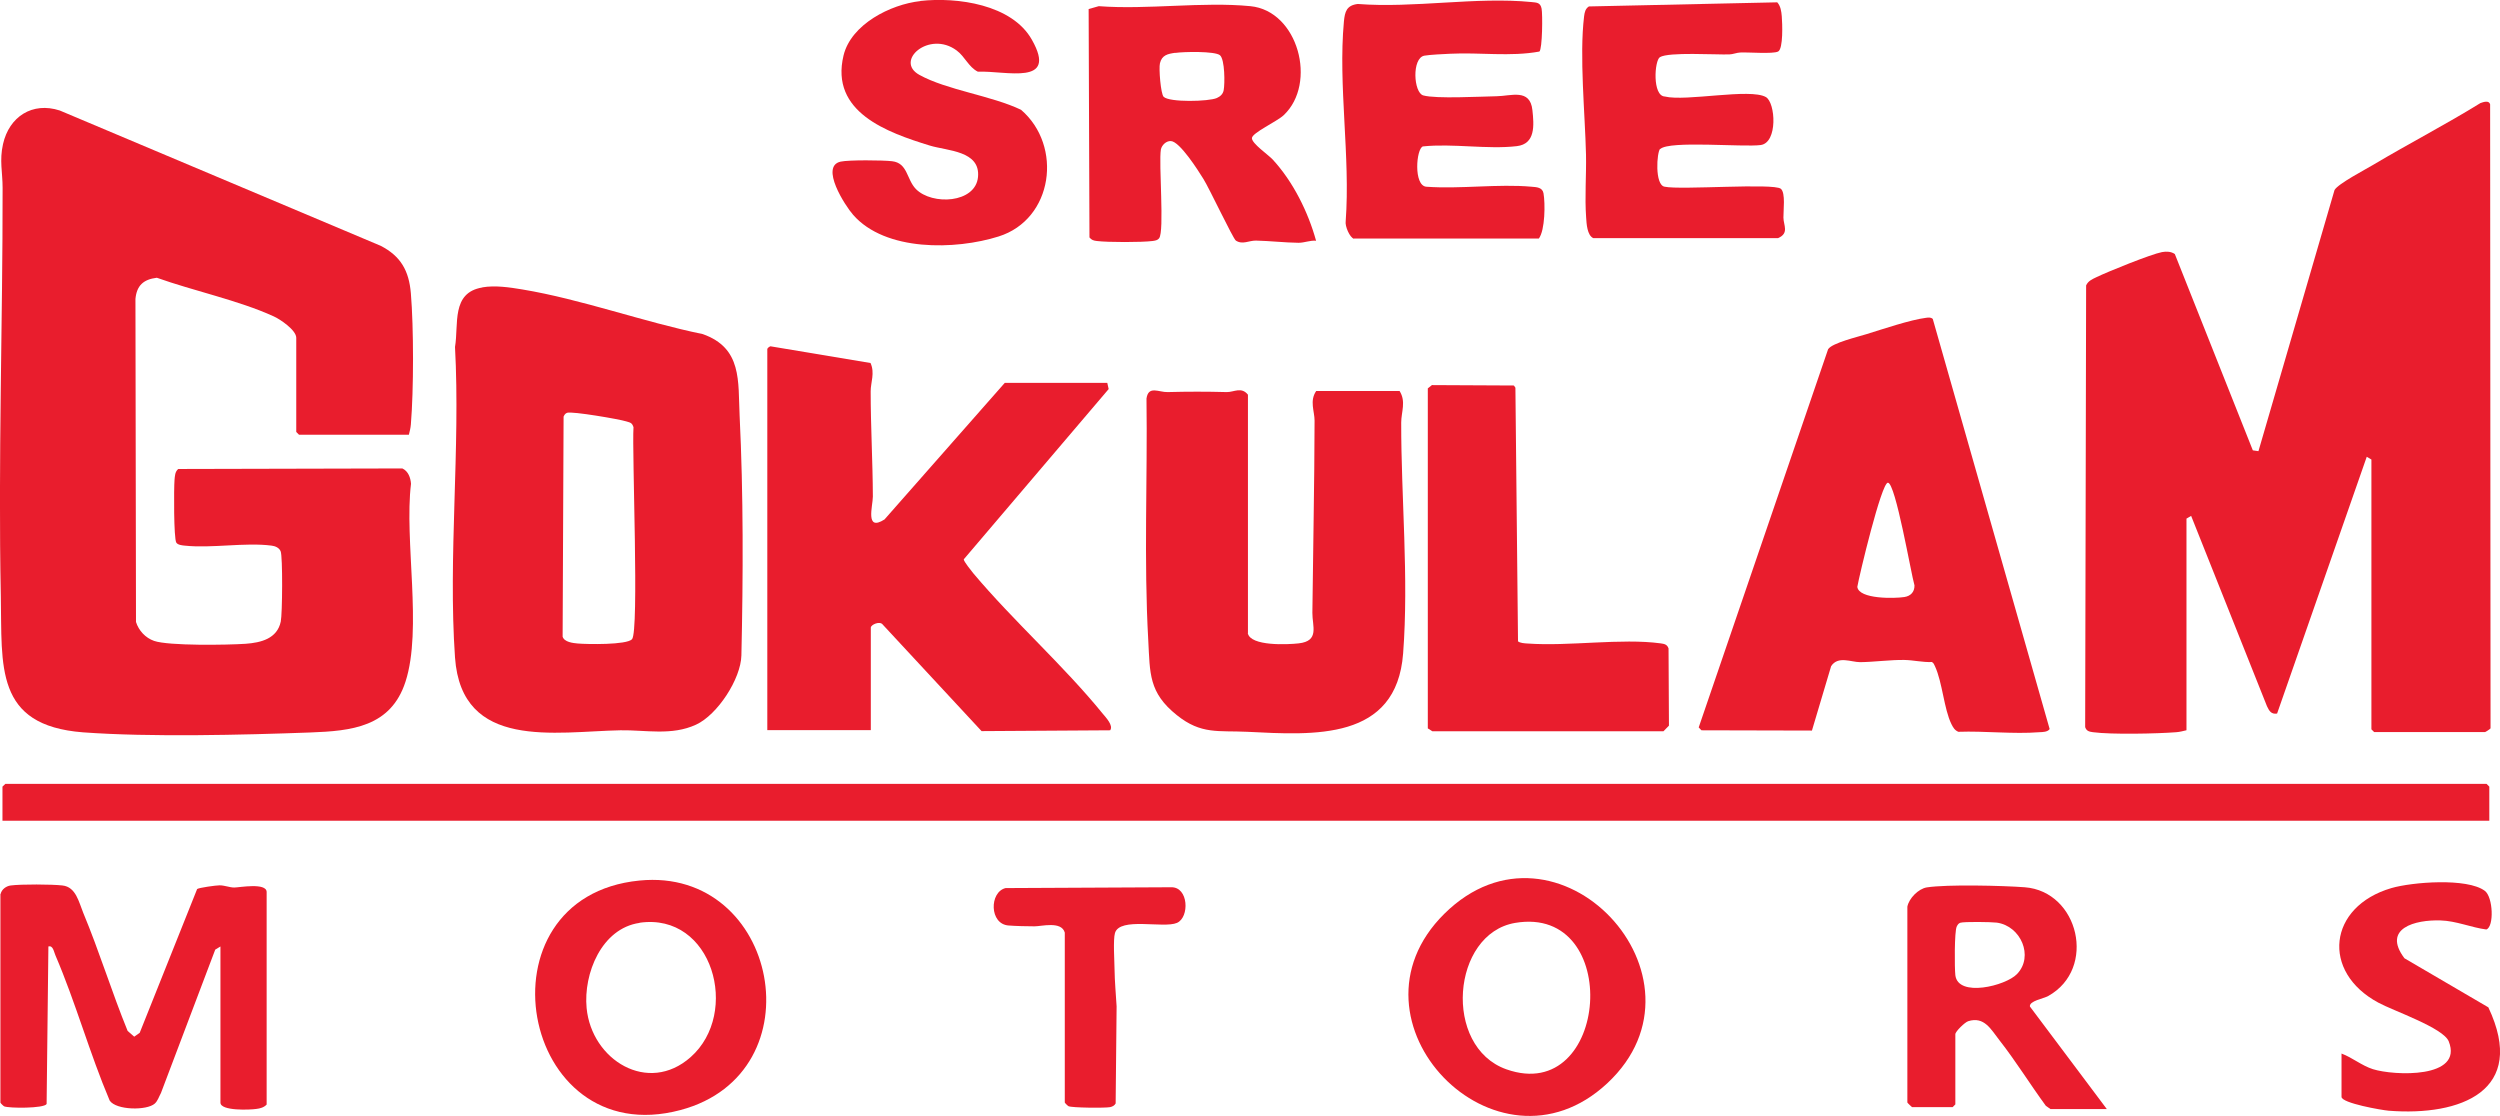
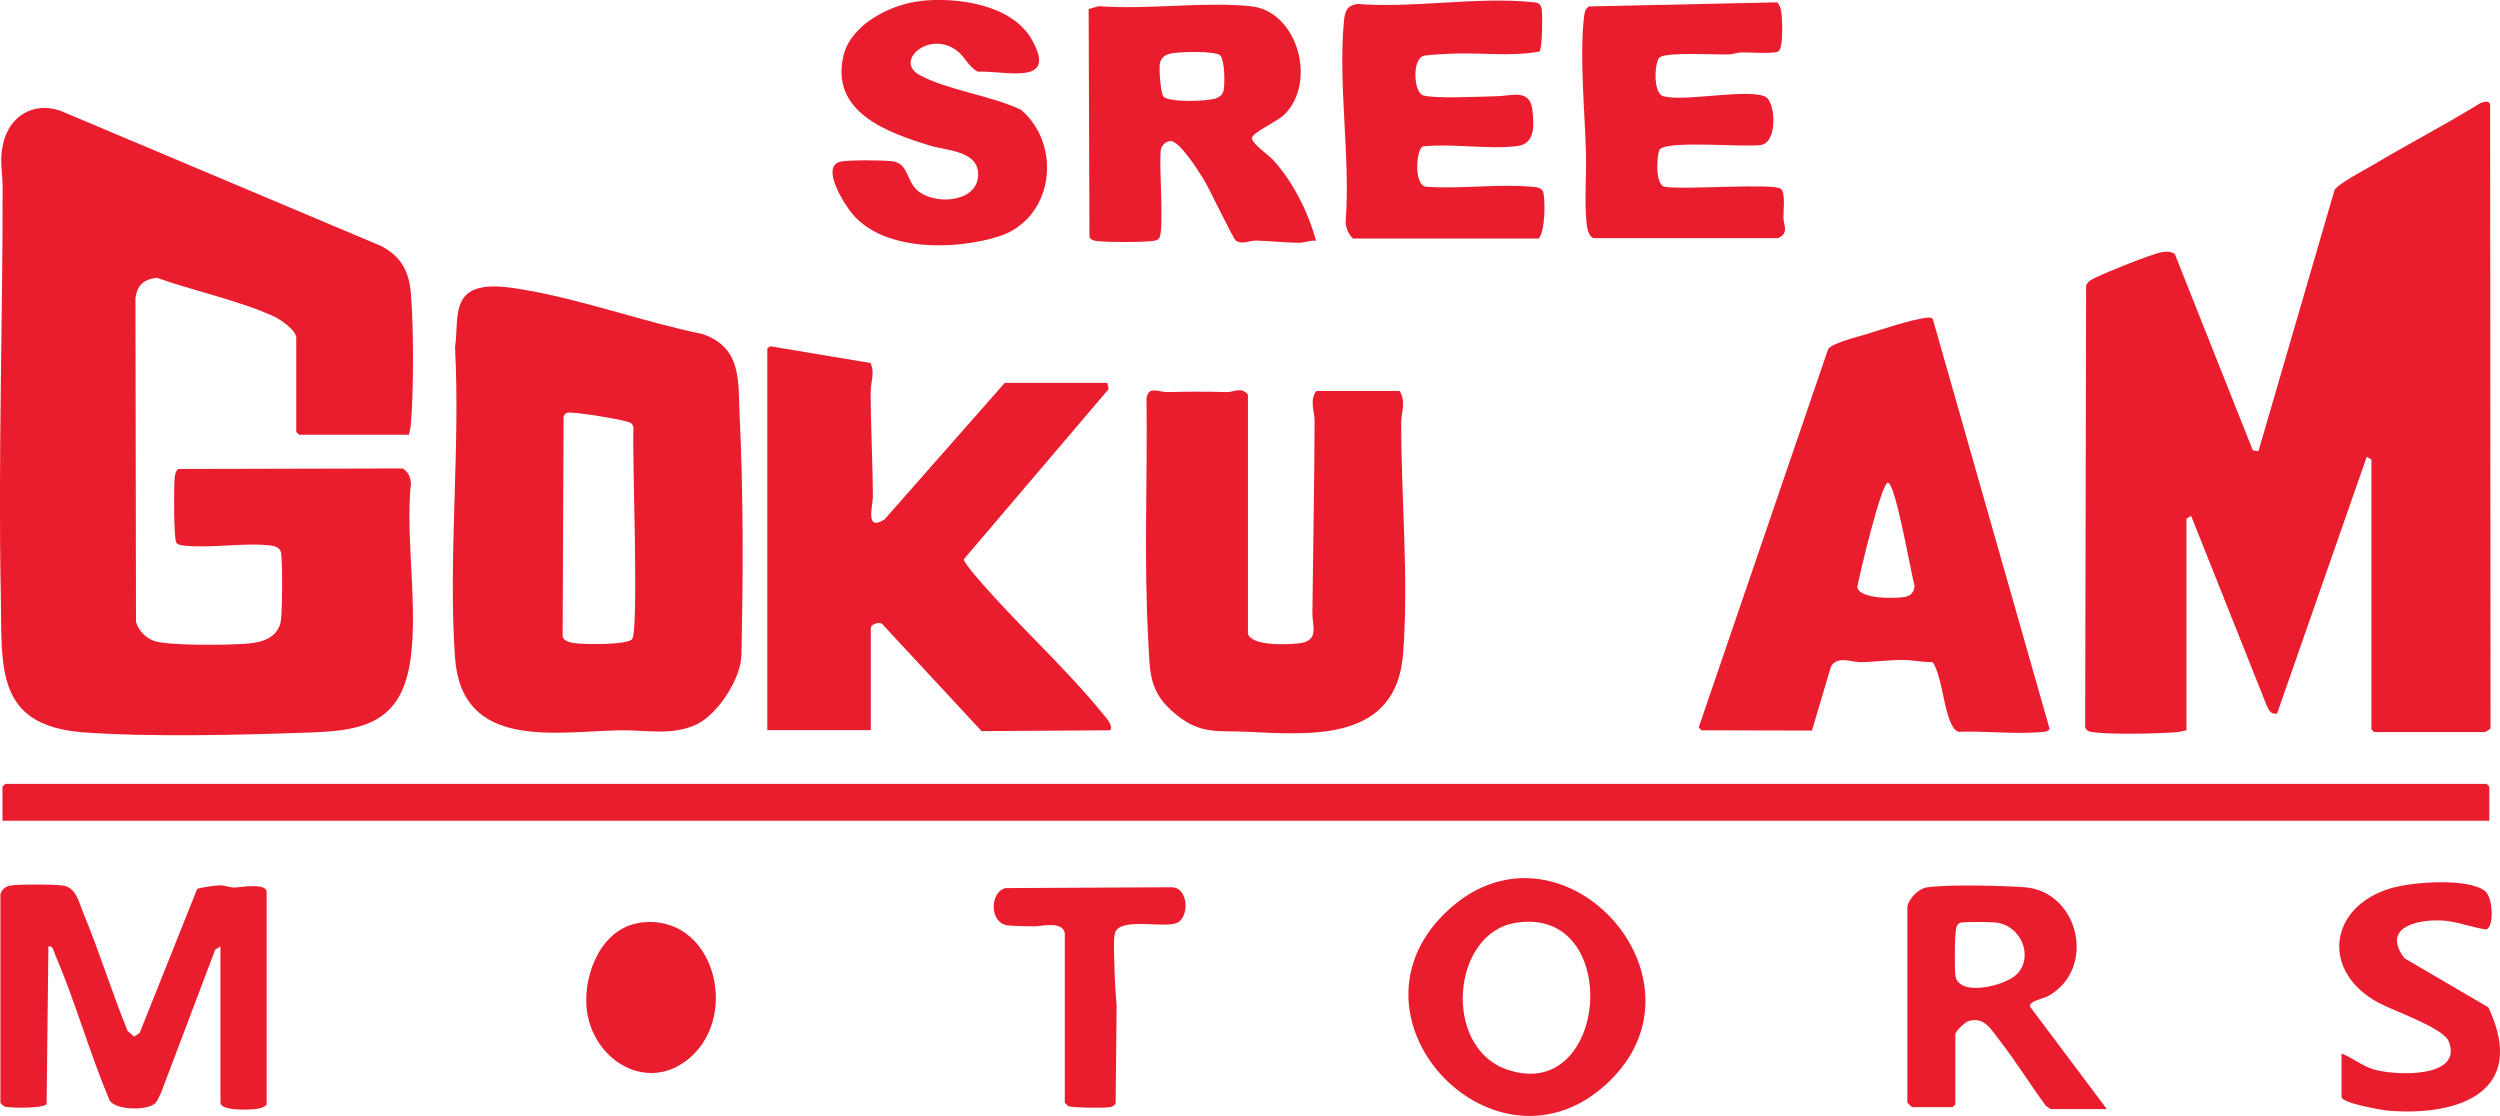
<svg xmlns="http://www.w3.org/2000/svg" id="Layer_1" data-name="Layer 1" viewBox="0 0 182.36 81.4">
  <defs>
    <style>
      .cls-1 {
        fill: #e91d2d;
      }
    </style>
  </defs>
  <path class="cls-1" d="M29.83,31.71h-8.02l-.2-.2v-6.87c0-.56-1.18-1.36-1.66-1.57-2.54-1.16-5.86-1.86-8.51-2.81-.97.12-1.47.56-1.56,1.55l.04,23.56c.2.63.69,1.16,1.32,1.38,1.07.37,5.36.3,6.68.21,1.11-.08,2.3-.37,2.56-1.62.12-.55.15-4.77-.01-5.13-.11-.26-.4-.38-.66-.41-1.92-.25-4.37.21-6.34,0-.2-.02-.5-.05-.61-.22-.19-.3-.18-3.96-.13-4.57.03-.3.03-.59.27-.8l16.35-.04c.43.2.6.68.63,1.12-.5,4.14.84,10.59-.4,14.43-1.07,3.32-3.96,3.6-6.95,3.71-4.93.18-11.68.35-16.57-.01C-.42,52.92.16,48.59.06,43.48c-.2-9.87.14-19.89.13-29.78,0-1.14-.24-1.99.03-3.19.45-2,2.14-3.1,4.14-2.45l23.41,9.87c1.47.76,2.06,1.82,2.2,3.46.21,2.54.21,7.03,0,9.57-.02.26-.08.49-.14.73Z" />
  <path class="cls-1" d="M159.48,53.27c-.25.06-.48.12-.73.14-1.41.11-4.74.18-6.08,0-.28-.04-.47-.08-.57-.37l.07-32.22c.15-.33.44-.45.75-.6.82-.4,3.99-1.68,4.78-1.83.33-.06.66-.05.94.14l5.69,14.32.41.06,5.55-19.05c.26-.46,2.26-1.5,2.86-1.86,2.57-1.53,5.24-2.91,7.78-4.48.22-.08.63-.22.71.09l.03,45.52c-.04.06-.37.27-.4.27h-8.09l-.2-.2v-19.68l-.34-.2-6.54,18.73c-.43.07-.58-.2-.74-.54l-5.53-13.88-.34.2v15.43Z" />
  <path class="cls-1" d="M35.19,20.96c.93-.16,1.98,0,2.89.15,4.34.72,8.84,2.37,13.18,3.26,2.89,1.02,2.57,3.44,2.69,5.94.28,5.72.26,11.76.13,17.5-.04,1.71-1.74,4.33-3.31,5.05-1.77.82-3.68.38-5.51.41-4.75.09-11.59,1.49-12.07-5.31-.51-7.34.4-15.25,0-22.65.28-1.66-.29-3.96,1.99-4.34ZM46.1,46.63c.53-.56-.01-13.68.11-15.47-.11-.33-.23-.33-.52-.42-.54-.17-3.95-.75-4.32-.63-.14.05-.2.15-.26.28l-.07,16.05c.12.4.76.47,1.11.5.69.06,3.55.11,3.95-.31Z" />
  <polygon class="cls-1" points="181.58 59.87 .18 59.87 .18 57.38 .39 57.18 181.38 57.18 181.58 57.38 181.58 59.87" />
  <path class="cls-1" d="M55.98,25.44c.02-.07.15-.16.22-.18l7.3,1.22c.33.73.01,1.41.01,2.06,0,2.56.15,5.12.16,7.68,0,.68-.59,2.59.85,1.67l8.77-9.96h7.48l.1.45-10.57,12.42c0,.16.55.83.69,1.01,2.92,3.48,6.59,6.73,9.44,10.24.24.29.8.87.55,1.22l-9.38.06-7.2-7.76c-.21-.31-.88,0-.88.21v7.48h-7.55v-27.83Z" />
  <path class="cls-1" d="M140.98,23.25l8.53,29.93c-.15.22-.51.22-.75.23-1.89.15-4-.1-5.91-.03-.27-.11-.39-.33-.51-.57-.54-1.11-.65-3.02-1.19-4.2-.06-.13-.1-.25-.23-.32-.67.03-1.35-.14-2-.15-.97-.02-2.25.15-3.23.16-.67,0-1.61-.48-2.12.29l-1.4,4.7-8.06-.02-.2-.21,9.44-27.59c.3-.46,2.18-.9,2.81-1.1,1.2-.37,3.17-1.04,4.34-1.19.18-.02.33-.05.48.08ZM137.71,35.21c-.47,0-2.09,6.77-2.23,7.6.12.91,2.74.85,3.43.74.46-.07.75-.37.74-.85-.25-.85-1.38-7.48-1.94-7.49Z" />
  <path class="cls-1" d="M91.02,46.19c.2.96,2.92.83,3.71.74,1.54-.17.99-1.26,1-2.23.05-4.67.15-9.34.16-14.02,0-.68-.38-1.44.12-2.16h6.08c.49.77.12,1.54.12,2.3-.01,5.48.56,11.3.14,16.84-.48,6.4-6.52,5.96-11.38,5.72-2.1-.1-3.35.21-5.12-1.21-2.07-1.65-1.96-3.06-2.09-5.45-.33-5.85-.05-11.78-.13-17.65.14-.97.9-.45,1.54-.47,1.48-.04,2.83-.04,4.31,0,.53.01,1.07-.41,1.55.19v17.38Z" />
-   <path class="cls-1" d="M110.72,46.77c.13.14.51.16.7.17,3.02.22,6.83-.4,9.72-.01.28.04.47.08.57.37l.03,5.63-.4.41h-16.86l-.33-.21v-24.8s.3-.24.3-.24l5.98.03.11.16.19,18.48Z" />
  <path class="cls-1" d="M96,17.56c-.44-.04-.84.15-1.28.15-.98-.01-2.12-.14-3.1-.16-.52-.01-.98.32-1.47,0-.21-.14-1.94-3.82-2.37-4.5-.37-.6-1.72-2.73-2.37-2.76-.34-.02-.66.29-.73.61-.17,1,.27,5.98-.13,6.48-.13.16-.29.17-.48.2-.78.1-3.27.1-4.06,0-.25-.03-.38-.07-.54-.26l-.06-16.66.74-.21c3.55.27,7.57-.34,11.06,0s4.89,5.63,2.43,7.95c-.48.46-2.32,1.29-2.32,1.68s1.17,1.19,1.51,1.55c1.49,1.61,2.59,3.83,3.17,5.93ZM85.73,3.85c-.56.08-.98.17-1.12.77-.09.38.06,2.23.27,2.44.42.42,3.3.35,3.88.09.25-.11.45-.29.5-.57.09-.47.09-2.24-.27-2.55s-2.68-.26-3.26-.17Z" />
  <path class="cls-1" d="M.05,65.2c.07-.33.41-.57.73-.61.75-.1,3.01-.09,3.78,0,.98.11,1.19,1.21,1.51,1.99,1.18,2.83,2.08,5.78,3.24,8.62l.48.42.4-.28,4.19-10.49c.14-.1,1.38-.27,1.63-.27.39,0,.73.16,1.08.16s2.36-.38,2.36.33v15.5c-.19.21-.48.29-.75.32-.47.07-2.62.16-2.62-.46v-11.39l-.38.23-3.96,10.46c-.14.25-.23.57-.45.77-.58.52-2.82.49-3.29-.22-1.46-3.44-2.49-7.18-3.96-10.6-.11-.25-.17-.74-.51-.64l-.13,11.49c-.18.33-2.76.32-3.1.17-.06-.03-.27-.24-.27-.27v-15.23Z" />
  <path class="cls-1" d="M98.77,17.42c-.32-.09-.67-.93-.61-1.28.35-4.72-.56-9.9-.13-14.57.07-.73.2-1.18,1.01-1.28,4.1.32,8.64-.54,12.68-.14.38.04.64.03.73.48.08.4.06,2.94-.16,3.13-2.12.39-4.35.05-6.51.16-.46.02-1.49.07-1.88.14-.93.17-.79,2.71-.08,2.9.93.26,4.16.08,5.34.06,1.05-.01,2.45-.59,2.62,1.01.12,1.11.23,2.47-1.14,2.63-2.12.25-4.69-.21-6.85.02-.49.17-.69,2.86.25,2.94,2.48.18,5.24-.22,7.68,0,.36.03.79.04.87.48.13.73.12,2.68-.34,3.3h-13.48Z" />
  <path class="cls-1" d="M121.1,10.85c-.25.24-.41,2.66.33,2.77,1.19.25,7.93-.28,8.47.15.36.29.18,1.61.19,2.1,0,.55.44,1.14-.39,1.5h-13.48c-.45-.21-.49-1.05-.52-1.5-.11-1.49.02-3.08-.01-4.58-.07-3.01-.49-7.18-.14-10.1.04-.3.09-.55.35-.72l13.74-.3c.25.28.3.66.33,1.02.04.48.12,2.38-.27,2.57s-2.16.04-2.76.07c-.26.01-.52.13-.8.14-1,.03-4.42-.19-5.06.2-.4.25-.56,2.83.36,2.87,1.54.38,6.22-.62,7.37.04.71.41.88,3.33-.38,3.5s-6.67-.34-7.32.29Z" />
  <path class="cls-1" d="M67.13.07c2.68-.3,6.69.25,8.14,2.83,1.93,3.41-1.91,2.24-3.94,2.33-.68-.34-.94-1.1-1.55-1.55-1.99-1.48-4.56.76-2.72,1.78,2,1.11,5.28,1.52,7.42,2.55,3.06,2.63,2.35,7.99-1.64,9.24-3.14.99-8.26,1.11-10.61-1.58-.59-.67-2.44-3.54-.91-3.88.58-.13,3.09-.11,3.75-.03,1.15.13,1.05,1.32,1.74,2.03,1.18,1.2,4.35,1.04,4.53-.88s-2.23-1.9-3.51-2.29c-3.12-.96-7.29-2.44-6.3-6.57.55-2.28,3.43-3.73,5.6-3.97Z" />
  <path class="cls-1" d="M105.35,66.66c8.21-8.13,20.15,4.66,11.89,12.36-8.09,7.54-19.77-4.55-11.89-12.36ZM110.52,67.32c-4.64.79-5.29,9.03-.64,10.68,7.51,2.66,8.55-12.02.64-10.68Z" />
-   <path class="cls-1" d="M46.65,64.23c10.14-1,13.08,14.05,2.99,16.74-11.77,3.14-15.1-15.55-2.99-16.74ZM46.65,67.32c-2.77.4-4.1,3.7-3.86,6.21.36,3.79,4.48,6.34,7.59,3.58,3.64-3.22,1.61-10.57-3.73-9.8Z" />
+   <path class="cls-1" d="M46.65,64.23ZM46.65,67.32c-2.77.4-4.1,3.7-3.86,6.21.36,3.79,4.48,6.34,7.59,3.58,3.64-3.22,1.61-10.57-3.73-9.8Z" />
  <path class="cls-1" d="M139.13,66.14c.11-.6.8-1.31,1.42-1.41,1.48-.23,5.54-.13,7.14-.01,3.95.3,5.28,5.94,1.72,7.93-.36.2-1.4.36-1.34.77l5.61,7.48h-4.11l-.34-.24c-1.15-1.57-2.19-3.26-3.39-4.79-.61-.78-1.1-1.75-2.27-1.38-.24.07-.94.75-.94.95v5.12l-.2.2h-2.96s-.34-.31-.34-.34v-14.29ZM142.99,67.31c-.14.05-.2.16-.26.28-.17.35-.16,3.02-.1,3.54.19,1.65,3.68.78,4.5-.08,1.24-1.29.28-3.51-1.48-3.75-.38-.05-2.39-.08-2.66.01Z" />
  <path class="cls-1" d="M170.8,76.85c.8.3,1.47.88,2.29,1.14,1.52.48,6.62.71,5.53-2.03-.4-.99-4.05-2.23-5.13-2.82-4.2-2.25-3.67-7.01.95-8.36,1.51-.44,5.52-.76,6.81.2.61.45.69,2.63.11,2.82-1.09-.14-2.2-.63-3.34-.66-1.84-.06-4.28.57-2.63,2.76l6.12,3.58c2.88,6.1-2.03,7.95-7.27,7.54-.49-.04-3.44-.55-3.44-1.01v-3.17Z" />
  <path class="cls-1" d="M77.67,68.03c-.24-.87-1.72-.45-2.22-.46-.54,0-1.36-.02-1.87-.06-1.42-.09-1.42-2.44-.23-2.73l12.07-.06c1.29-.04,1.36,2.2.43,2.6-.98.42-4.17-.45-4.52.74-.14.47-.04,2.06-.03,2.67.01.85.1,1.83.15,2.68l-.07,7.08c-.09.16-.23.23-.41.27-.36.07-2.79.05-3.03-.07-.06-.03-.27-.24-.27-.27v-12.4Z" />
</svg>